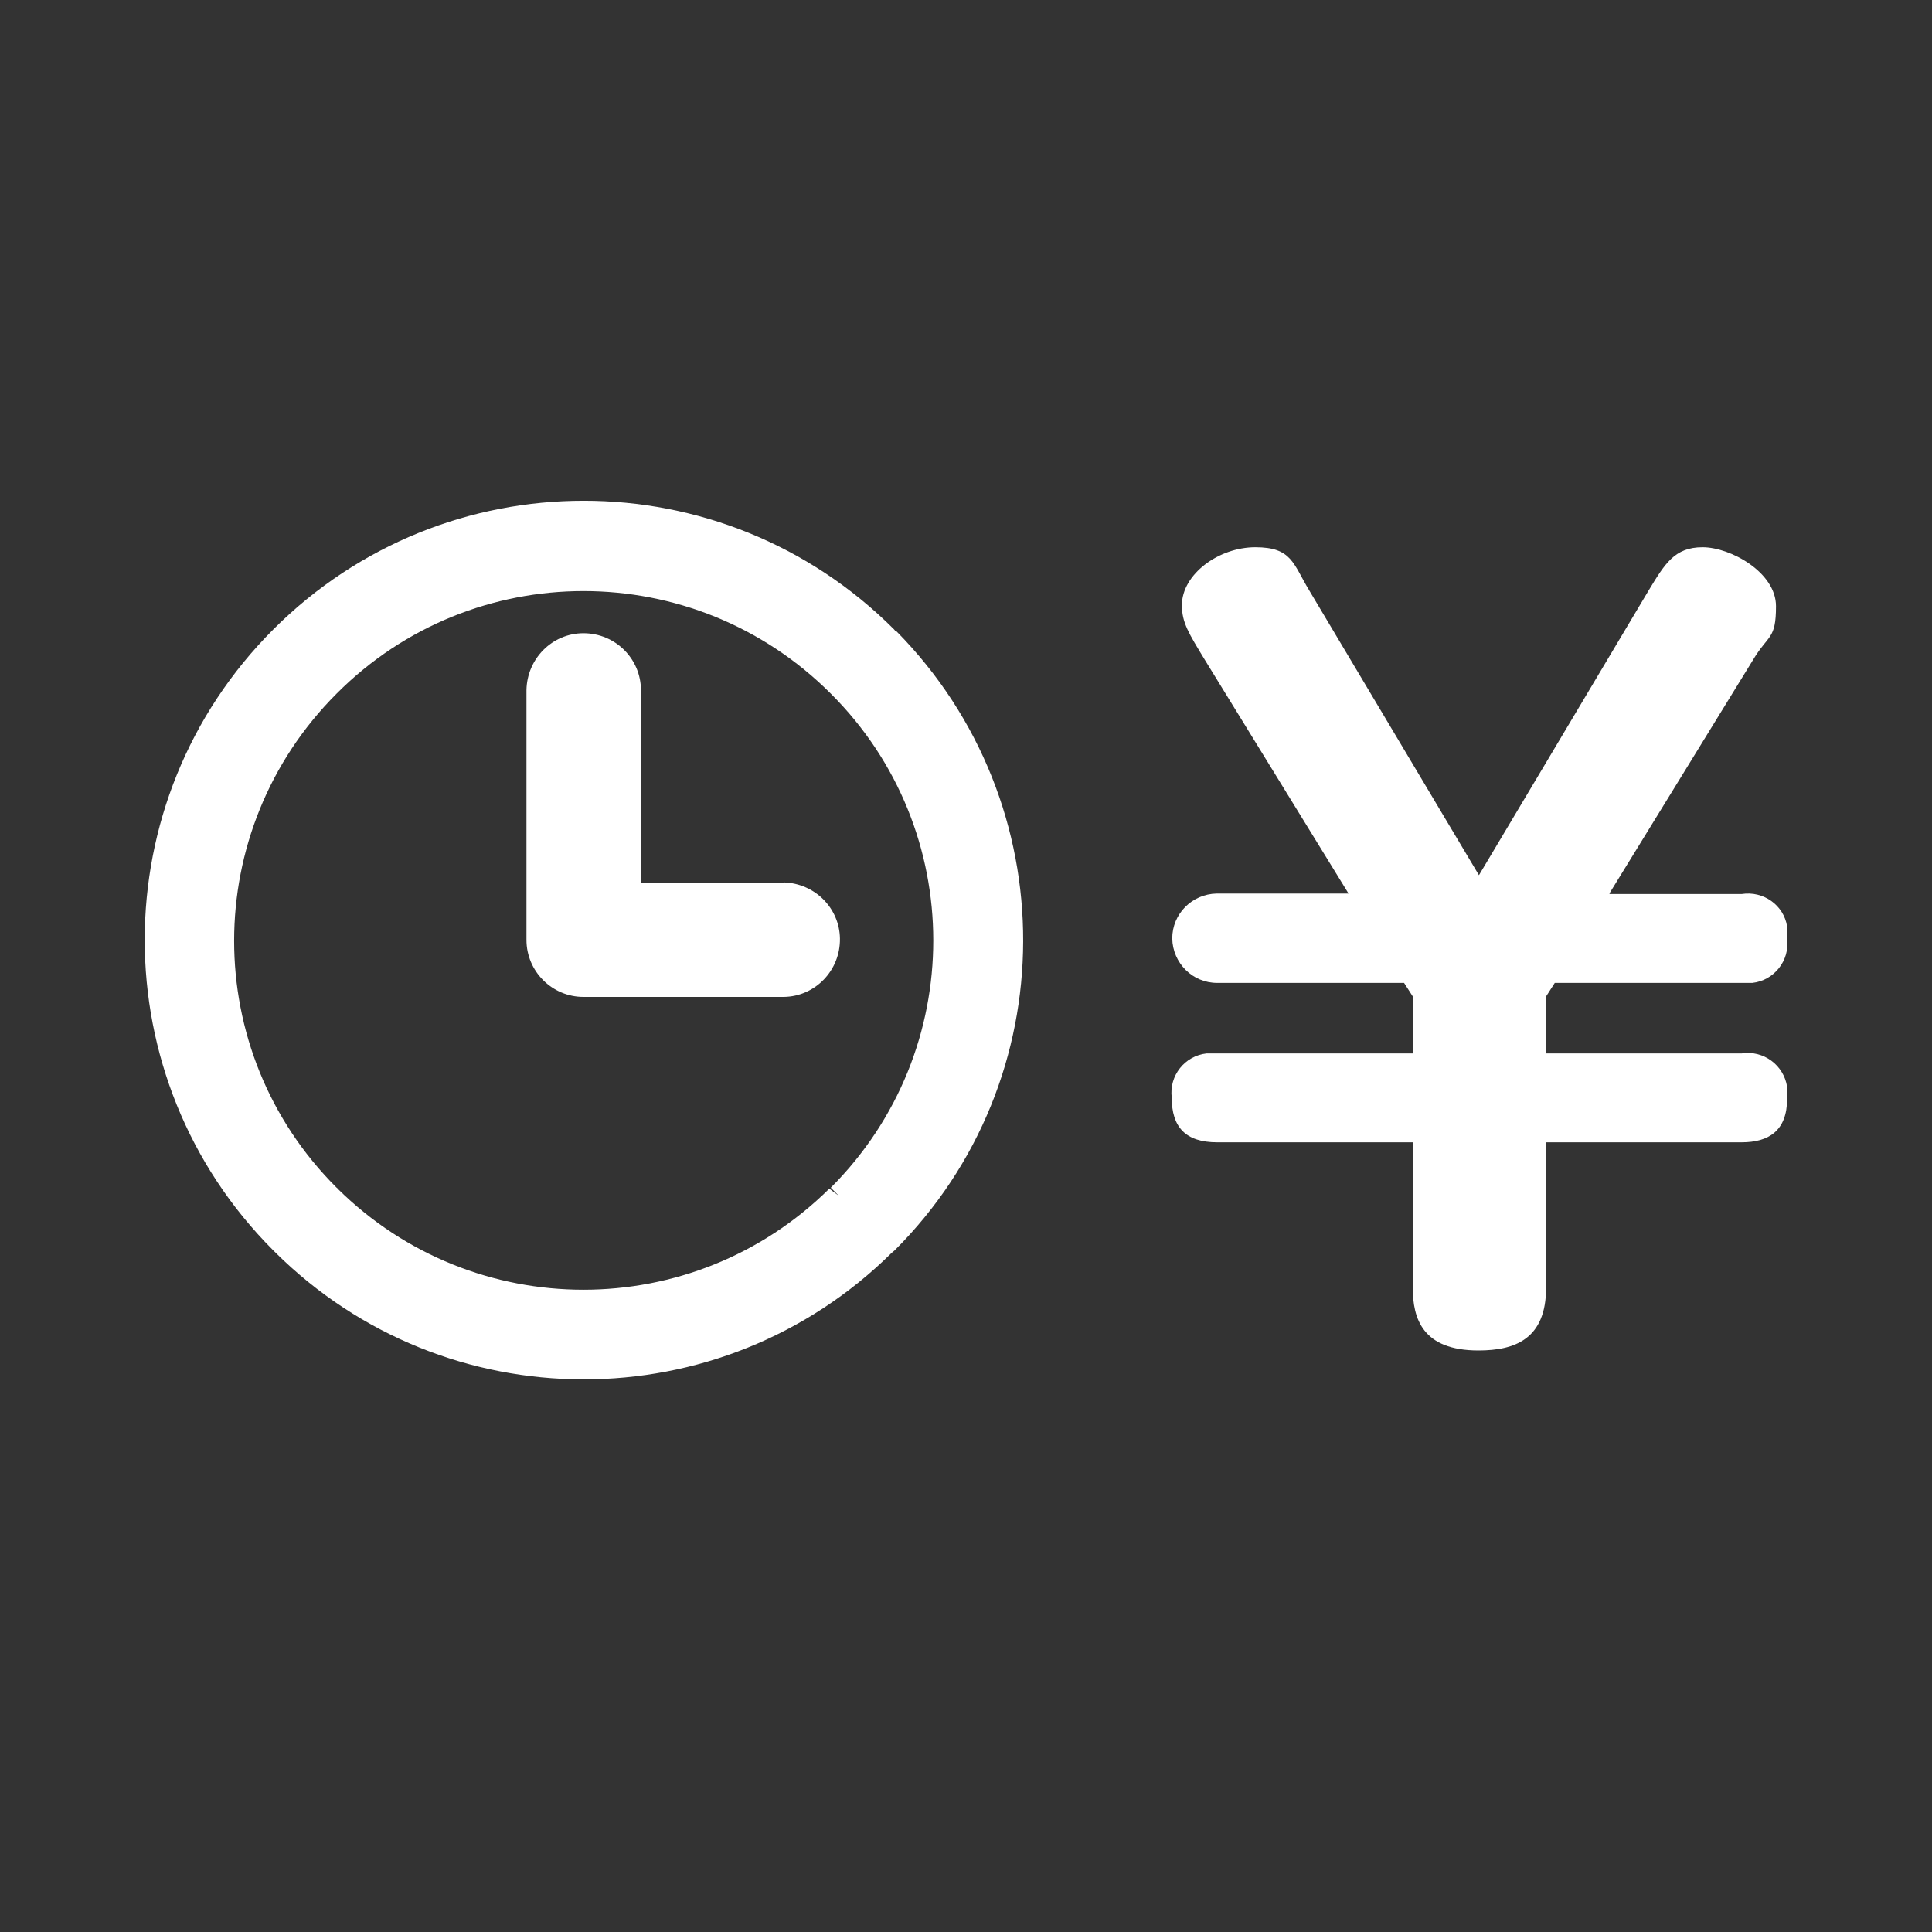
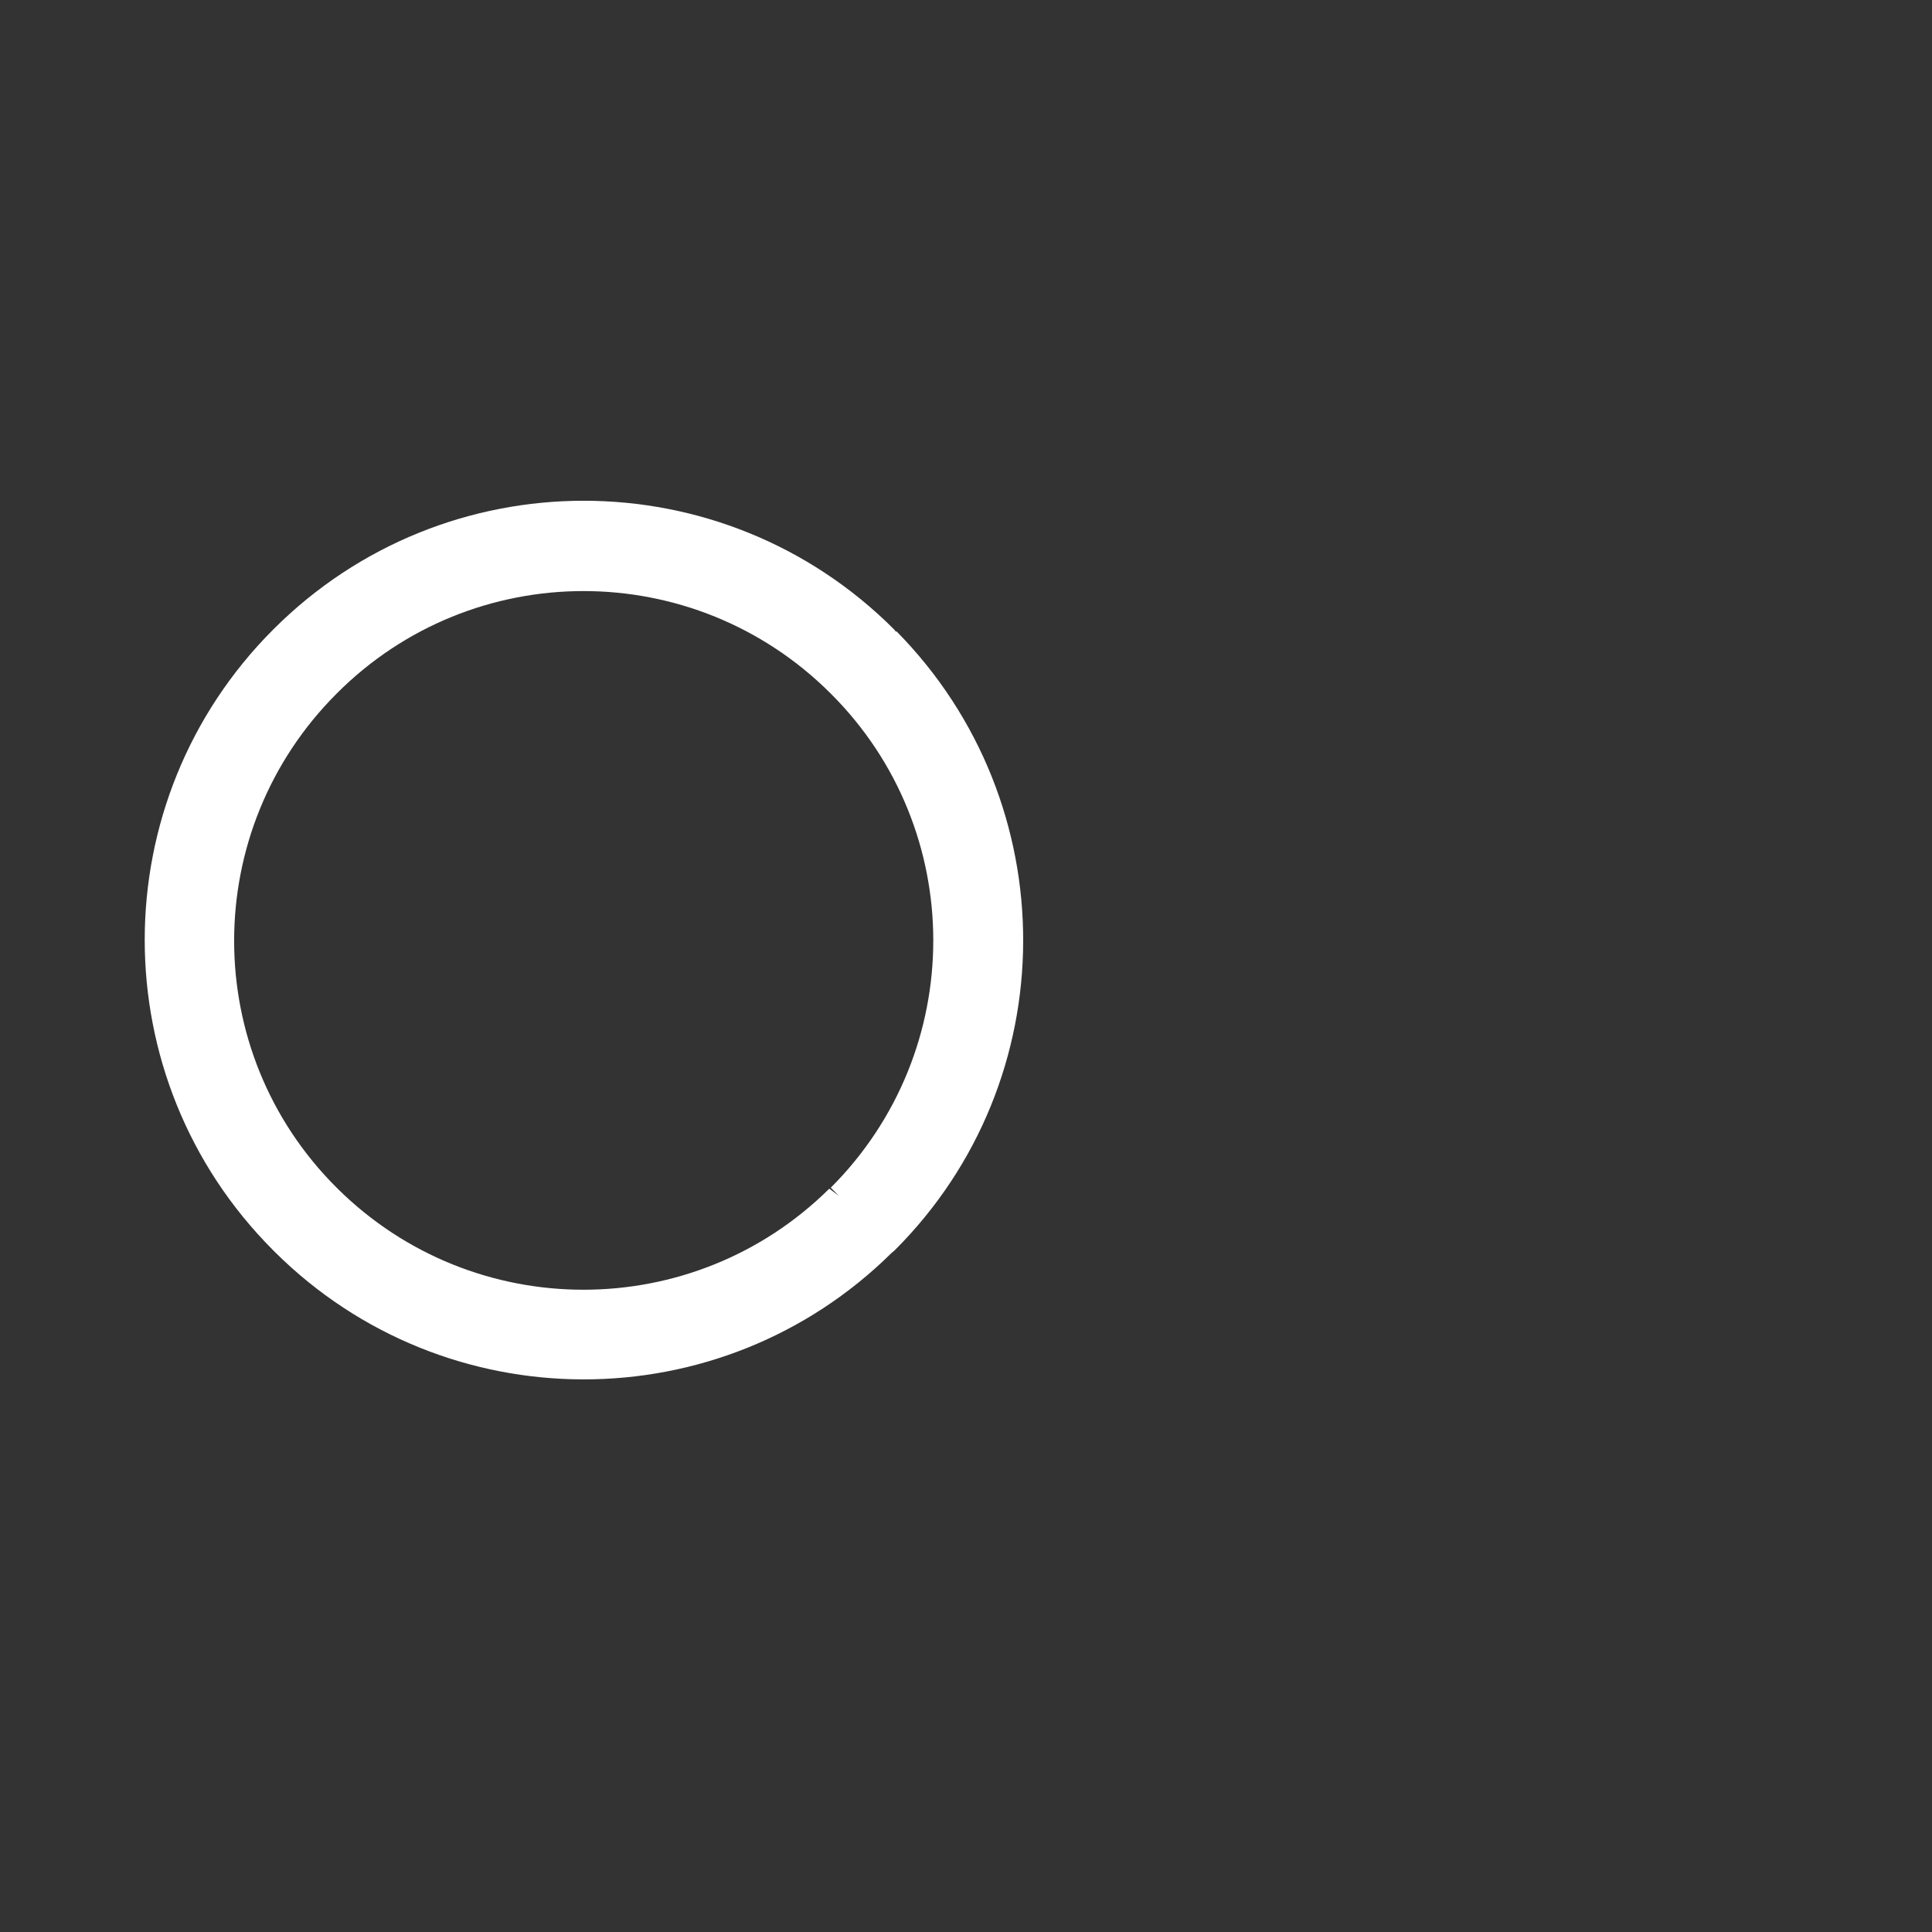
<svg xmlns="http://www.w3.org/2000/svg" version="1.1" viewBox="0 0 400 400">
  <rect x="0" y="0" width="400" height="400" fill="#333333" stroke="none" />
  <defs>
    <style>
      .cls-1 {
        fill: #fff;
      }
    </style>
  </defs>
  <g>
    <g id="_レイヤー_1" data-name="レイヤー_1">
      <g id="_グループ_771" data-name="グループ_771">
        <g id="_グループ_329" data-name="グループ_329">
          <path id="_パス_108" data-name="パス_108" class="cls-1" d="M185.5,130.8l-.4-.5c-35.5-35.5-93-35.5-128.5,0h0c-35.5,35.5-35.5,93-.1,128.5,0,0,0,0,.1.1,0,0,.2.2.3.3,35.3,35.1,92.3,35.2,127.7.2l.6-.5c35.4-35.3,35.5-92.6.4-128.2h0ZM173.7,247.6l-2-1.5c-28.2,27.9-73.6,27.9-101.8,0,0,0-.1-.2-.2-.2-28.3-28.2-28.3-74,0-102.3,28.2-28.3,74-28.3,102.3,0,28.3,28.2,28.3,74,0,102.3,0,0,0,0,0,0l1.8,1.8Z" />
        </g>
        <g id="_グループ_330" data-name="グループ_330">
-           <path id="_パス_109" data-name="パス_109" class="cls-1" d="M333.3,185.1h27.3c4.5-.7,8.7,2.3,9.4,6.7.1.8.1,1.7,0,2.5.6,4.6-2.7,8.7-7.2,9.2-.7,0-1.5,0-2.2,0h-38.7l-1.8,2.8v11.8h40.5c4.5-.7,8.7,2.4,9.4,6.9.1.8.1,1.7,0,2.5,0,6.6-3.8,9-9.4,9h-40.5v30.1c0,10.6-6.4,13-14,13-11.6,0-13.6-6.6-13.6-13v-30.1h-40.5c-6.6,0-9.4-3.2-9.4-9.2-.6-4.6,2.7-8.7,7.2-9.2.7,0,1.5,0,2.2,0h40.5v-11.8l-1.8-2.8h-38.7c-5.1,0-9.2-4.1-9.3-9.2,0-5.1,4.1-9.2,9.2-9.3h27.3l-29.7-48.3c-3.4-5.6-4.8-7.8-4.8-11.4,0-6.4,7.6-12,15.2-12s7.8,3.4,11.2,9l35.1,58.9,35.1-58.9c3.4-5.6,5.4-9,11.2-9s15.2,5.2,15.2,12.2-1.6,5.8-4.8,11.2l-29.7,48.3Z" />
-         </g>
-         <path id="_パス_110" data-name="パス_110" class="cls-1" d="M162.3,182.8h-29.6v-39.9c0-6.5-5.3-11.8-11.9-11.8-6.5,0-11.7,5.3-11.8,11.8v51.7c0,6.5,5.3,11.8,11.8,11.8h41.5c6.5-.1,11.7-5.5,11.6-12.1-.1-6.3-5.2-11.4-11.6-11.6h0Z" />
+           </g>
      </g>
    </g>
  </g>
</svg>